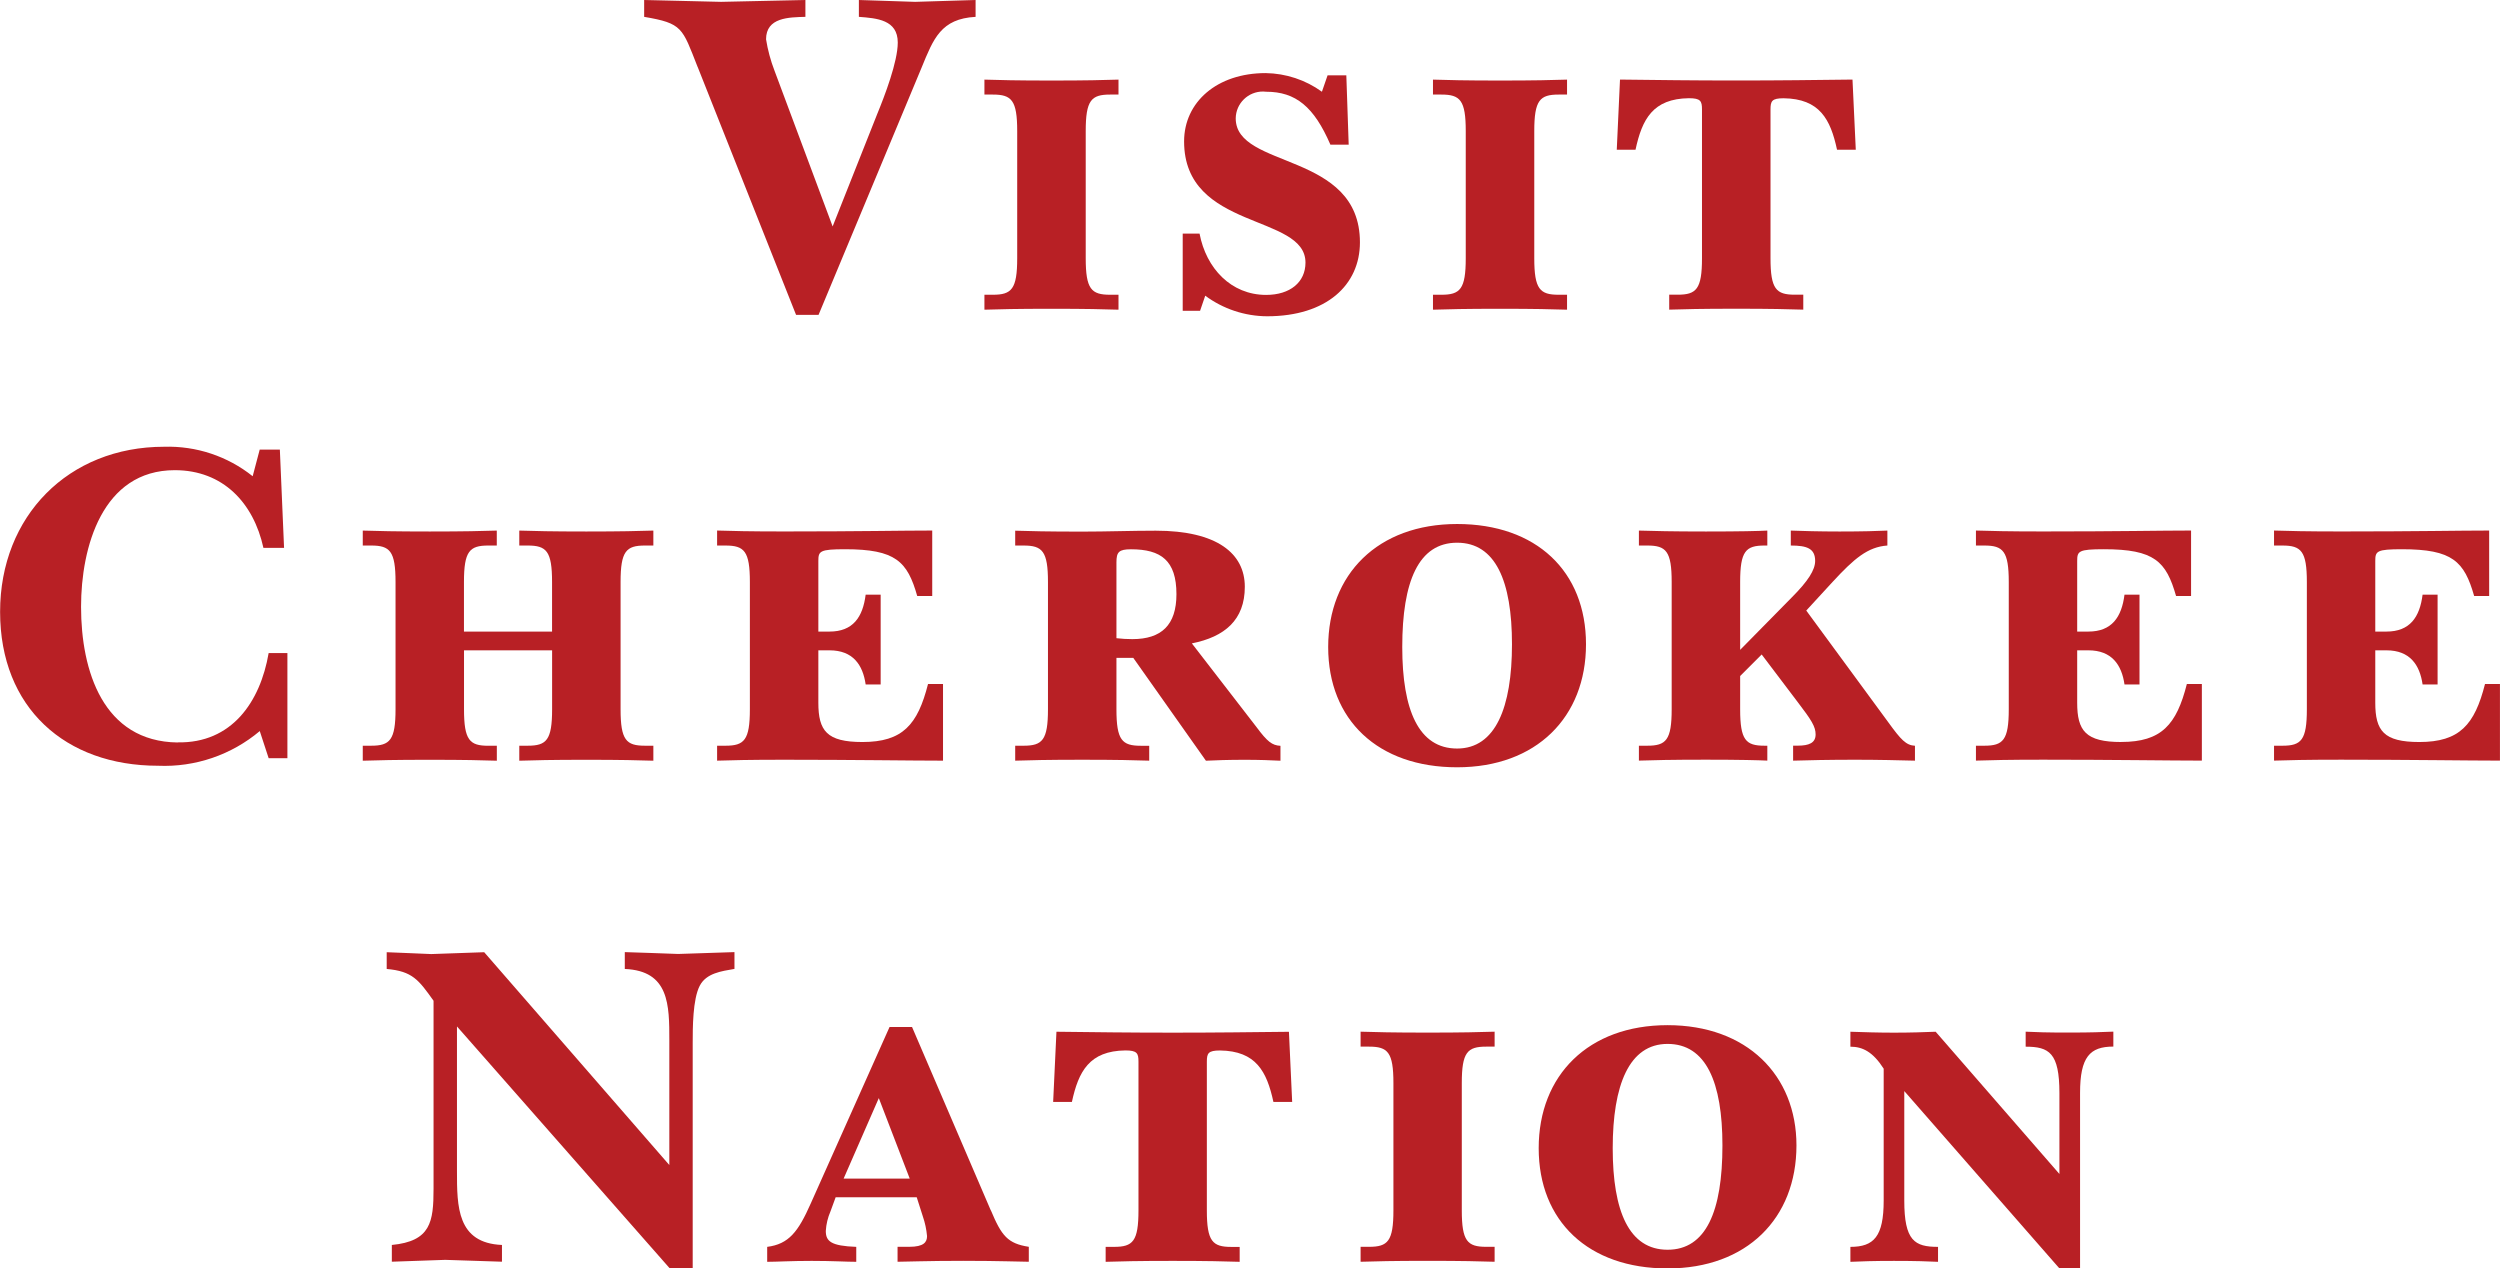
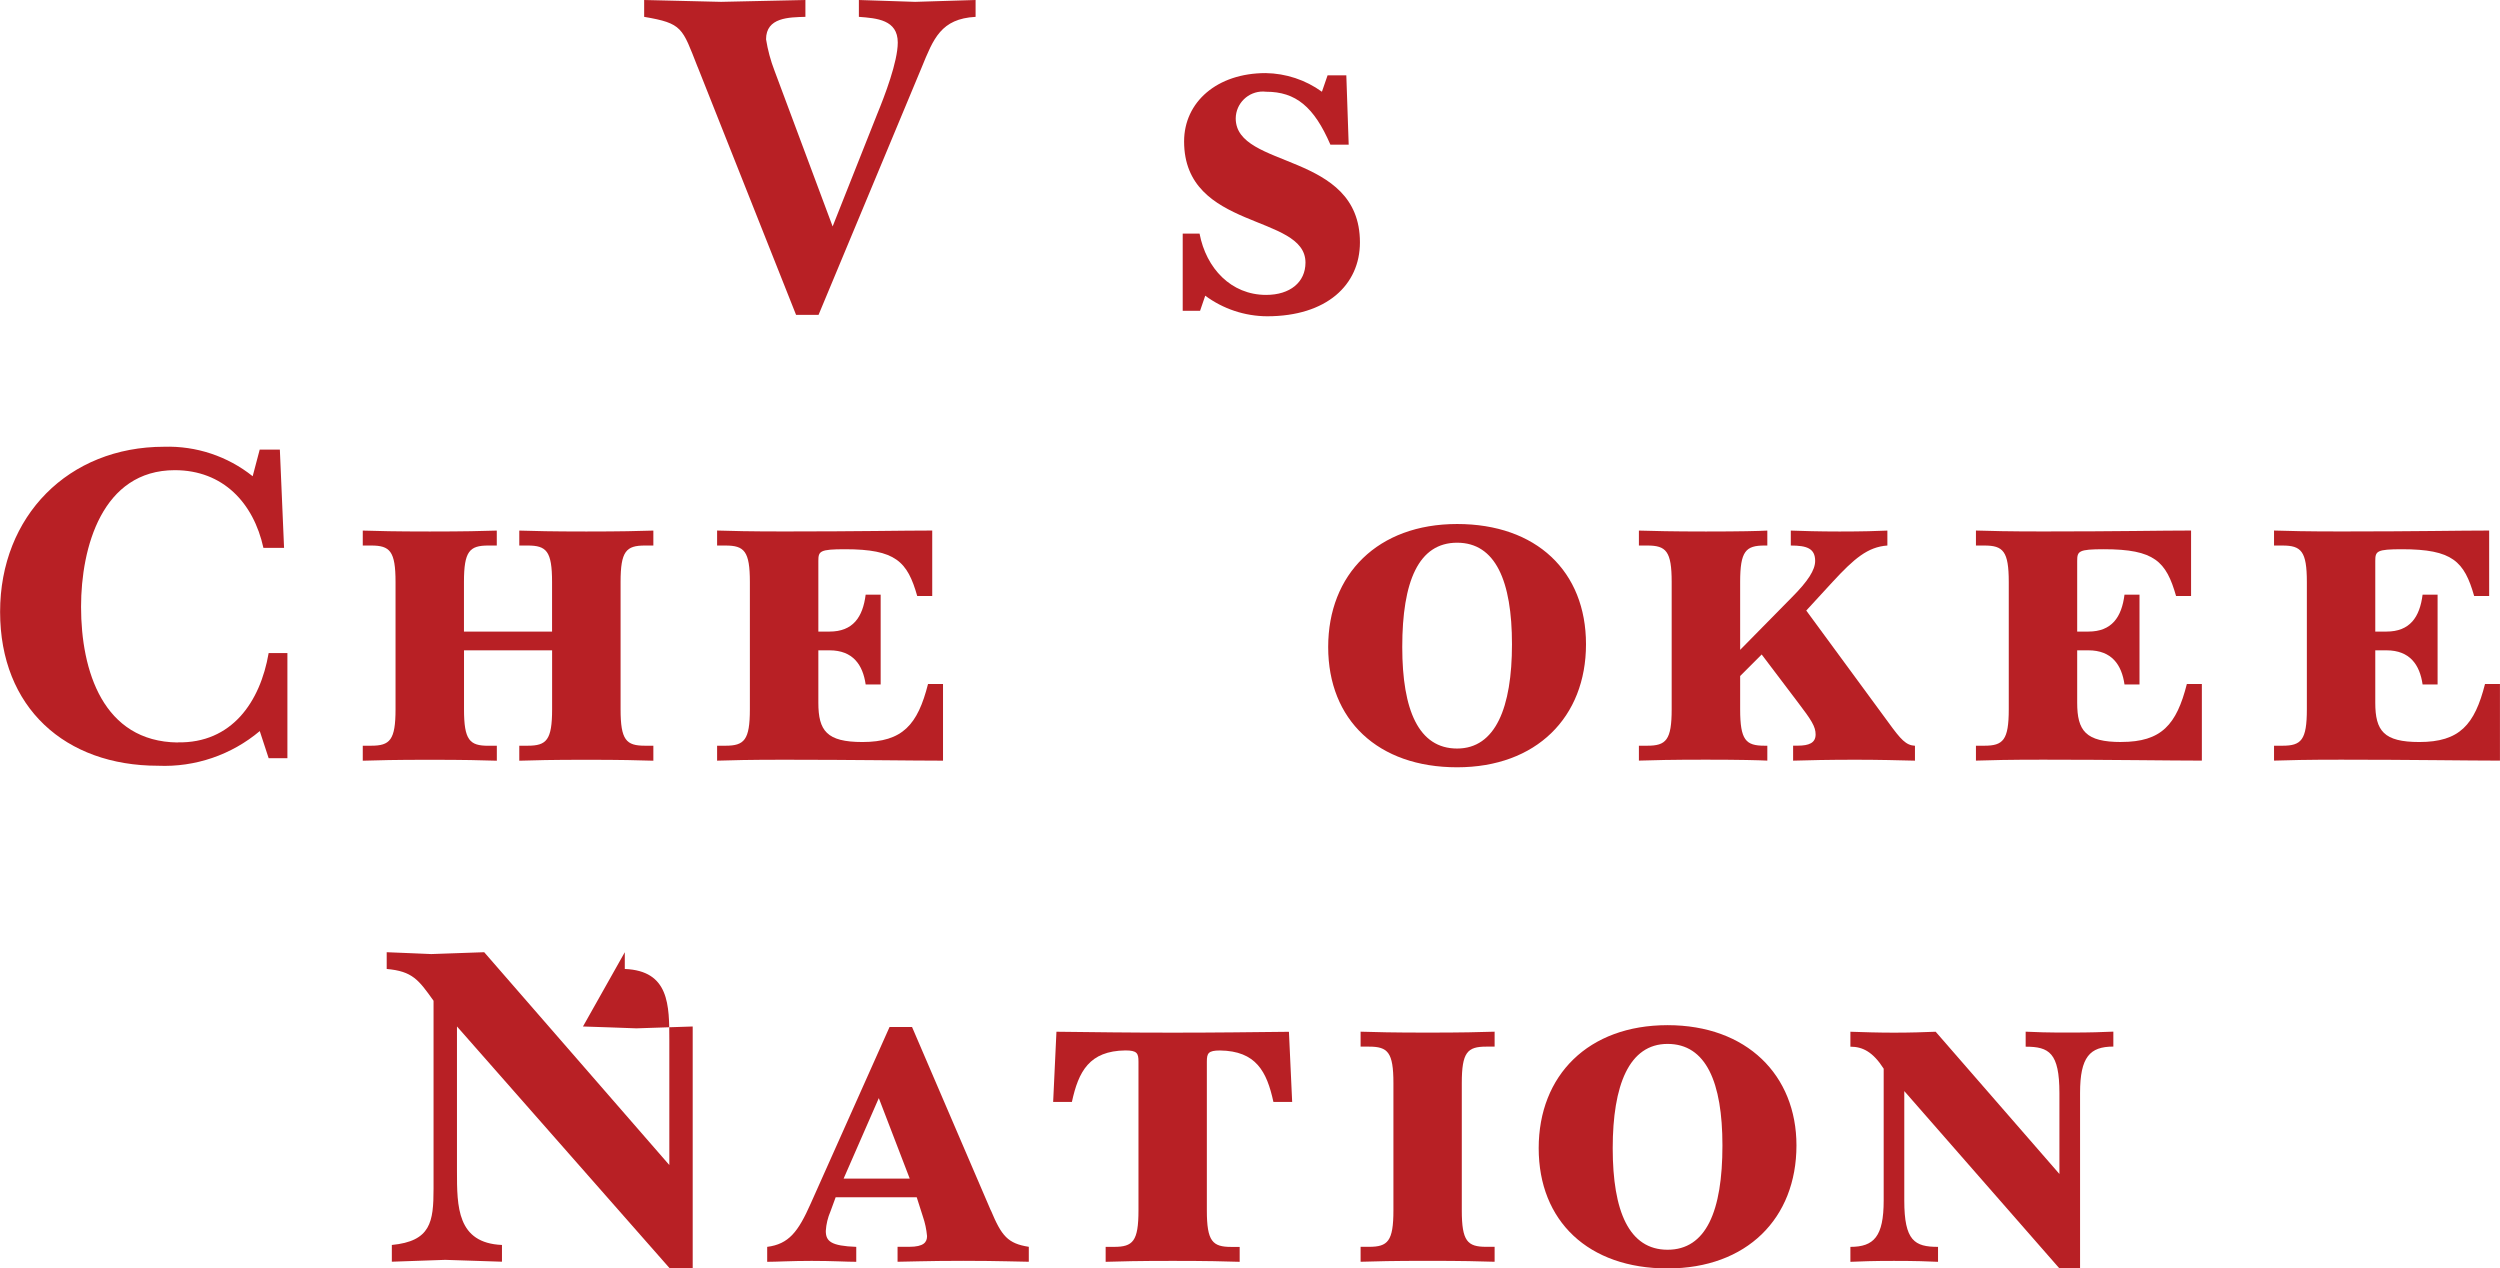
<svg xmlns="http://www.w3.org/2000/svg" id="Layer_1" data-name="Layer 1" viewBox="0 0 486.68 246.93">
  <defs>
    <style>      .cls-1 {        fill: #b82025;      }    </style>
  </defs>
  <g id="Visit_Cherokee_Nation_Red" data-name="Visit Cherokee Nation Red">
    <g id="Group_920" data-name="Group 920">
-       <path id="Path_9804" data-name="Path 9804" class="cls-1" d="m121.63,185.37v3.26c8.67.36,8.67,7.01,8.67,13.93v24.24l-36.04-41.43c-3.47.09-6.84.27-10.31.36-2.92-.1-5.75-.27-8.67-.36v3.26c5.01.45,6.2,2.09,9.12,6.19v36.61c0,6.46-.55,10.2-8.12,10.93v3.26c3.46-.09,6.93-.27,10.4-.36,3.65.09,7.39.27,11.04.36v-3.26c-8.76-.37-8.76-7.47-8.76-14.4v-28.14l41.42,47.09h4.47v-43.81c0-3,0-8.56,1.37-11.2,1.28-2.46,4.2-2.83,6.76-3.28v-3.27c-3.65.09-7.3.27-10.96.36-3.46-.1-6.93-.28-10.4-.36Z" />
+       <path id="Path_9804" data-name="Path 9804" class="cls-1" d="m121.63,185.37v3.26c8.67.36,8.67,7.01,8.67,13.93v24.24l-36.04-41.43c-3.47.09-6.84.27-10.31.36-2.92-.1-5.75-.27-8.67-.36v3.26c5.01.45,6.2,2.09,9.12,6.19v36.61c0,6.46-.55,10.2-8.12,10.93v3.26c3.46-.09,6.93-.27,10.4-.36,3.65.09,7.39.27,11.04.36v-3.26c-8.76-.37-8.76-7.47-8.76-14.4v-28.14l41.42,47.09h4.47v-43.81v-3.27c-3.65.09-7.3.27-10.96.36-3.46-.1-6.93-.28-10.4-.36Z" />
      <path id="Path_9805" data-name="Path 9805" class="cls-1" d="m192.88,235.63l-15.33-35.7h-4.38l-15.33,34.33c-2.46,5.56-4.29,7.93-8.49,8.47v2.91c1.83,0,4.65-.18,8.67-.18s6.84.18,8.67.18v-2.91c-4.93-.18-5.93-1.09-5.93-3.1.08-1.32.39-2.61.92-3.83l1-2.73h15.78l1.19,3.73c.43,1.24.7,2.52.82,3.83,0,1.18-.63,2.09-3.46,2.09h-2.28v2.91c1.64,0,5.57-.18,12.77-.18s11.13.18,12.78.18v-2.91c-4.1-.64-5.29-2.1-7.39-7.11Zm-28.65-6.19l6.85-15.67,6.02,15.67h-12.87Z" />
      <path id="Path_9806" data-name="Path 9806" class="cls-1" d="m228.29,201.03c-8.58,0-14.97-.09-22.63-.18l-.64,13.66h3.65c1.28-5.92,3.38-9.93,10.41-10.02,2.28,0,2.55.55,2.55,2.18v28.96c0,6.02-1.09,7.1-4.74,7.1h-1.65v2.91c2.83-.09,6.29-.18,13.05-.18s10.21.09,13.04.18v-2.9h-1.64c-3.65,0-4.75-1.09-4.75-7.1v-28.96c0-1.64.27-2.18,2.56-2.18,7.02.09,9.12,4.1,10.4,10.02h3.65l-.63-13.66c-7.67.08-14.05.17-22.62.17Z" />
      <path id="Path_9807" data-name="Path 9807" class="cls-1" d="m264.87,200.84v2.91h1.65c3.65,0,4.74,1.09,4.74,7.1v24.77c0,6.02-1.09,7.1-4.74,7.1h-1.65v2.91c2.83-.09,6.3-.18,13.05-.18s10.22.09,13.04.18v-2.91h-1.64c-3.65,0-4.75-1.09-4.75-7.1v-24.77c0-6.01,1.09-7.1,4.75-7.1h1.64v-2.91c-2.83.09-6.29.18-13.04.18s-10.22-.09-13.05-.18Z" />
      <path id="Path_9808" data-name="Path 9808" class="cls-1" d="m324.63,199.57c-15.42,0-25.09,9.75-25.09,23.95s9.67,23.41,25.09,23.41,25.09-9.75,25.09-23.95c0-13.67-9.67-23.41-25.09-23.41Zm0,43.72c-7.49,0-10.68-7.46-10.68-19.76s3.19-20.31,10.68-20.31,10.68,7.47,10.68,19.77c0,12.84-3.2,20.3-10.68,20.3Z" />
      <path id="Path_9809" data-name="Path 9809" class="cls-1" d="m394.34,200.85v2.91c4.56,0,6.57,1.18,6.57,9.02v15.76l-24.09-27.69c-2.28.09-4.93.18-8.12.18-3.01,0-5.84-.09-8.48-.18v2.91c2.37,0,4.38,1,6.48,4.28v25.67c0,7.02-1.91,9.02-6.48,9.02v2.91c2.28-.09,4.2-.18,8.48-.18s6.66.09,8.58.18v-2.91c-4.56,0-6.57-1.18-6.57-9.02v-21.31l30.2,34.52h4.02v-34.16c0-7.01,1.91-9.02,6.48-9.02v-2.91c-2.28.09-4.2.18-8.49.18-4.46.01-6.66-.08-8.57-.17Z" />
      <path id="Path_9810" data-name="Path 9810" class="cls-1" d="m34.58,144.54c-14.51-.18-18.8-13.93-18.8-26.41,0-11.57,4.11-26.6,18.25-26.6,9.4,0,15.33,6.38,17.25,15.12h4.02l-.82-19.13h-3.92l-1.37,5.19c-4.88-3.9-11-5.93-17.24-5.74-18.61,0-31.93,13.48-31.93,32.14s12.68,29.96,30.75,29.96c7.21.31,14.28-2.1,19.8-6.75l1.73,5.28h3.65v-20.47h-3.65c-1.64,9.56-7.21,17.58-17.7,17.39Z" />
      <path id="Path_9811" data-name="Path 9811" class="cls-1" d="m96.72,148.1v-2.92h-1.65c-3.65,0-4.74-1.09-4.74-7.1v-11.48h17.15v11.47c0,6.01-1.09,7.1-4.74,7.1h-1.65v2.92c2.83-.09,6.3-.18,13.05-.18s10.22.09,13.05.18v-2.92h-1.64c-3.65,0-4.74-1.09-4.74-7.1v-24.77c0-6.01,1.09-7.1,4.74-7.1h1.64v-2.91c-2.83.09-6.29.18-13.05.18s-10.22-.09-13.05-.18v2.91h1.64c3.65,0,4.74,1.09,4.74,7.1v9.66h-17.15v-9.66c0-6.01,1.09-7.1,4.74-7.1h1.65v-2.91c-2.83.09-6.3.18-13.05.18s-10.22-.09-13.04-.18v2.91h1.64c3.65,0,4.74,1.09,4.74,7.1v24.77c0,6.01-1.09,7.1-4.74,7.1h-1.64v2.92c2.83-.09,6.29-.18,13.04-.18s10.22.09,13.05.18Z" />
      <path id="Path_9812" data-name="Path 9812" class="cls-1" d="m141.24,145.18h-1.64v2.9c2.83-.09,6.3-.18,13.05-.18,13.59,0,24.91.18,30.93.18v-14.92h-2.92c-2.01,7.92-4.93,11.29-12.77,11.29-6.94,0-8.58-2.18-8.58-7.65v-10.2h2.18c4.56,0,6.48,2.83,7.03,6.64h2.92v-17.48h-2.92c-.55,4.37-2.46,7.19-7.03,7.19h-2.18v-13.75c0-1.91.27-2.28,5.2-2.28,9.85,0,12.14,2.37,14.05,9.11h2.92v-12.75c-5.93,0-13.95.18-28.83.18-6.76,0-10.22-.09-13.05-.18v2.92h1.64c3.65,0,4.74,1.09,4.74,7.1v24.77c0,6.02-1.1,7.1-4.75,7.1Z" />
-       <path id="Path_9813" data-name="Path 9813" class="cls-1" d="m197.63,103.29v2.91h1.64c3.65,0,4.74,1.09,4.74,7.1v24.77c0,6.01-1.09,7.1-4.74,7.1h-1.64v2.91c2.83-.09,6.29-.18,13.05-.18s10.21.09,13.04.18v-2.9h-1.64c-3.65,0-4.74-1.09-4.74-7.1v-10.01h3.28l14.14,20.02c1.82-.09,4.38-.18,7.57-.18,2.83,0,5.2.09,6.94.18v-2.9c-1.65-.09-2.56-.82-4.66-3.64l-12.59-16.3c6.38-1.27,10.31-4.55,10.31-11.02s-5.38-10.92-17.34-10.92c-4.74,0-9.49.18-14.32.18-6.76,0-10.22-.09-13.05-.18Zm19.71,6.19c0-2,.46-2.55,2.83-2.55,5.84,0,8.85,2.18,8.85,8.74,0,6.01-2.92,8.75-8.58,8.75-1.04,0-2.07-.06-3.1-.18v-14.76Z" />
      <path id="Path_9814" data-name="Path 9814" class="cls-1" d="m283.66,149.37c15.42,0,25.09-9.75,25.09-23.95s-9.67-23.41-25.09-23.41-25.1,9.75-25.1,23.95,9.68,23.41,25.1,23.41Zm0-43.72c7.48,0,10.68,7.47,10.68,19.77s-3.2,20.3-10.68,20.3-10.68-7.46-10.68-19.76c0-12.84,3.2-20.31,10.68-20.31Z" />
      <path id="Path_9815" data-name="Path 9815" class="cls-1" d="m367.42,106.2v-2.91c-1.91.09-4.84.18-9.31.18-3.92,0-7.39-.1-9.49-.18v2.91c3.1,0,4.74.55,4.74,3,0,1.74-1.37,3.92-4.56,7.11l-10.04,10.2v-13.21c0-6.01,1.09-7.1,4.74-7.1h.55v-2.91c-1.73.09-5.2.18-11.95.18s-10.22-.1-13.05-.18v2.91h1.64c3.65,0,4.74,1.09,4.74,7.1v24.77c0,6.01-1.09,7.1-4.74,7.1h-1.64v2.9c2.83-.09,6.29-.18,13.05-.18s10.22.1,11.95.18v-2.9h-.55c-3.65,0-4.74-1.09-4.74-7.1v-6.47l4.19-4.19,7.03,9.29c2.64,3.46,3.47,4.74,3.47,6.28,0,1.64-1.28,2.18-3.47,2.18h-.91v2.92c2.83-.09,7.12-.18,12.13-.18,4.47,0,8.49.1,11.59.18v-2.9c-1.73-.09-2.73-1.18-5.11-4.46l-16.05-21.86,5.11-5.56c4.2-4.55,6.85-6.83,10.68-7.1Z" />
      <path id="Path_9816" data-name="Path 9816" class="cls-1" d="m412.95,144.45c-6.94,0-8.58-2.18-8.58-7.65v-10.2h2.18c4.56,0,6.48,2.83,7.03,6.64h2.92v-17.48h-2.92c-.55,4.37-2.46,7.19-7.03,7.19h-2.18v-13.75c0-1.91.27-2.28,5.2-2.28,9.85,0,12.13,2.37,14.05,9.11h2.92v-12.75c-5.93,0-13.95.18-28.83.18-6.76,0-10.22-.09-13.05-.18v2.92h1.64c3.65,0,4.75,1.09,4.75,7.1v24.77c0,6.02-1.1,7.1-4.75,7.1h-1.64v2.9c2.83-.09,6.3-.18,13.05-.18,13.6,0,24.91.18,30.93.18v-14.92h-2.92c-2,7.92-4.93,11.29-12.78,11.29Z" />
      <path id="Path_9817" data-name="Path 9817" class="cls-1" d="m483.76,133.16c-2.01,7.92-4.93,11.29-12.78,11.29-6.94,0-8.58-2.18-8.58-7.65v-10.2h2.18c4.56,0,6.48,2.83,7.03,6.64h2.92v-17.48h-2.92c-.55,4.37-2.46,7.19-7.03,7.19h-2.18v-13.75c0-1.91.27-2.28,5.2-2.28,9.85,0,12.13,2.37,14.05,9.11h2.92v-12.75c-5.93,0-13.95.18-28.83.18-6.76,0-10.22-.09-13.05-.18v2.92h1.64c3.65,0,4.75,1.09,4.75,7.1v24.77c0,6.02-1.09,7.1-4.75,7.1h-1.64v2.9c2.83-.09,6.29-.18,13.05-.18,13.6,0,24.91.18,30.93.18v-14.92h-2.92Z" />
      <path id="Path_9818" data-name="Path 9818" class="cls-1" d="m135.81,13.02l19.16,48.27h4.38l20.08-48.18c2.28-5.56,3.74-9.47,10.49-9.83V0c-3.92.09-7.85.27-11.77.36-3.65-.09-7.3-.27-10.95-.36v3.28c3.47.27,7.57.55,7.57,5,0,3.74-2.55,10.39-4.01,13.94l-8.67,21.86-11.32-30.33c-.76-1.97-1.31-4.02-1.64-6.1,0-4.28,4.47-4.28,7.66-4.37V0c-5.47.09-10.95.27-16.42.36-5.02-.09-9.95-.27-14.97-.36v3.28c7.48,1.28,7.39,2.09,10.4,9.74Z" />
-       <path id="Path_9819" data-name="Path 9819" class="cls-1" d="m217.74,60.29v-2.91h-1.64c-3.65,0-4.74-1.09-4.74-7.1v-24.77c0-6.01,1.09-7.1,4.74-7.1h1.64v-2.91c-2.83.09-6.3.18-13.05.18s-10.22-.09-13.05-.18v2.91h1.64c3.65,0,4.74,1.09,4.74,7.1v24.77c0,6.02-1.09,7.1-4.74,7.1h-1.64v2.91c2.83-.09,6.29-.18,13.05-.18s10.23.09,13.05.18Z" />
      <path id="Path_9820" data-name="Path 9820" class="cls-1" d="m234.62,57.56c3.48,2.58,7.71,3.99,12.05,4.01,11.59,0,18.07-6.11,18.07-14.39,0-17.76-24.18-14.21-24.18-24.13.03-2.92,2.43-5.27,5.36-5.23.19,0,.38.01.57.04,5.74,0,9.31,2.91,12.5,10.3h3.56l-.46-13.49h-3.65l-1.1,3.19c-3.19-2.31-7.01-3.57-10.95-3.63-9.49,0-15.88,5.65-15.88,13.3,0,17.41,23.63,14.03,23.63,23.59,0,3.83-3.01,6.29-7.66,6.29-6.84,0-11.68-5.19-12.96-11.93h-3.28v15.02h3.38l1-2.92Z" />
-       <path id="Path_9821" data-name="Path 9821" class="cls-1" d="m305.06,60.29v-2.91h-1.64c-3.65,0-4.74-1.09-4.74-7.1v-24.77c0-6.01,1.09-7.1,4.74-7.1h1.64v-2.91c-2.83.09-6.29.18-13.05.18s-10.22-.09-13.05-.18v2.91h1.64c3.65,0,4.74,1.09,4.74,7.1v24.77c0,6.02-1.09,7.1-4.74,7.1h-1.64v2.91c2.83-.09,6.29-.18,13.05-.18s10.22.09,13.05.18Z" />
-       <path id="Path_9822" data-name="Path 9822" class="cls-1" d="m328.78,19.12c2.28,0,2.55.55,2.55,2.18v28.97c0,6.02-1.09,7.1-4.74,7.1h-1.64v2.91c2.83-.09,6.29-.18,13.05-.18s10.22.09,13.05.18v-2.91h-1.64c-3.65,0-4.74-1.09-4.74-7.1v-28.96c0-1.64.27-2.18,2.55-2.18,7.03.09,9.13,4.1,10.4,10.02h3.65l-.64-13.66c-7.66.09-14.05.18-22.63.18s-14.96-.09-22.63-.18l-.63,13.66h3.65c1.27-5.93,3.37-9.94,10.39-10.03Z" />
    </g>
  </g>
</svg>